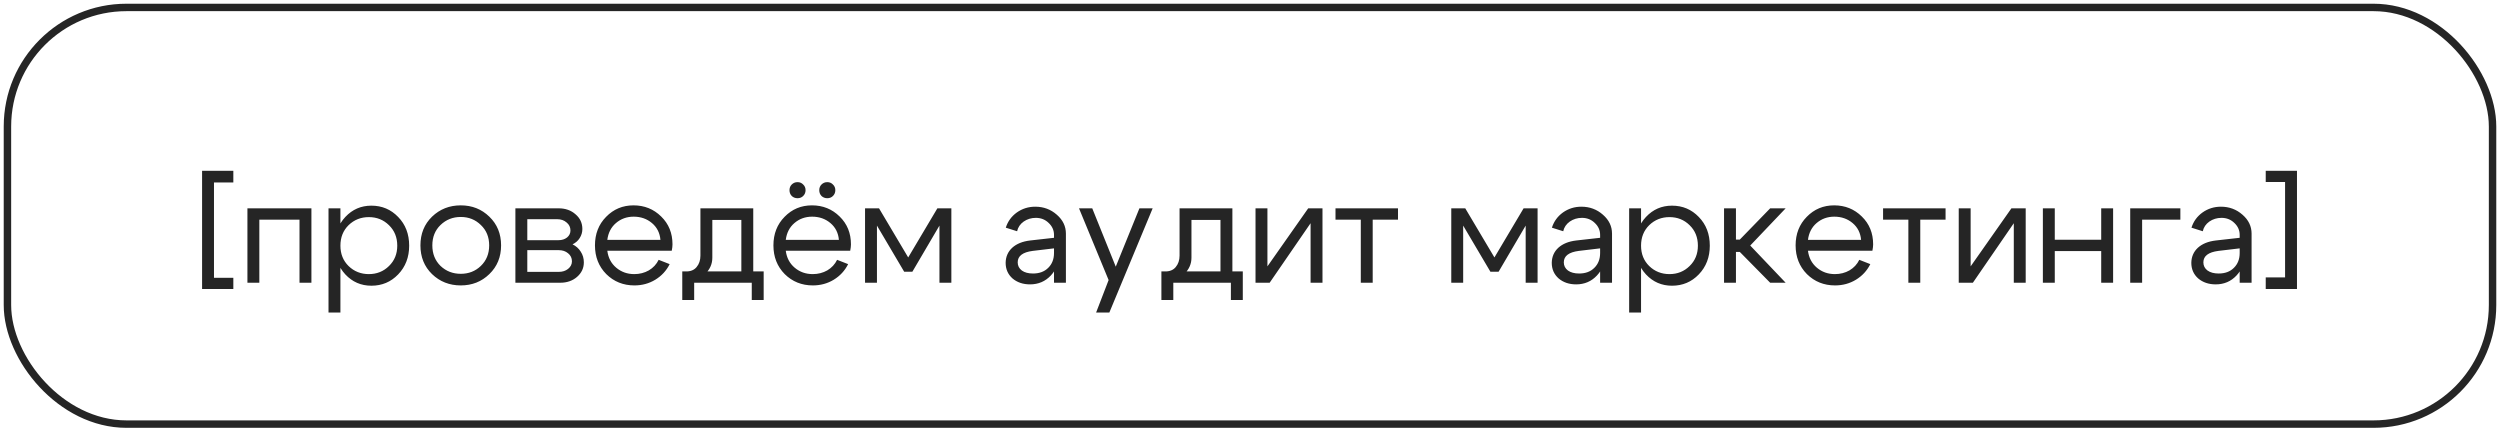
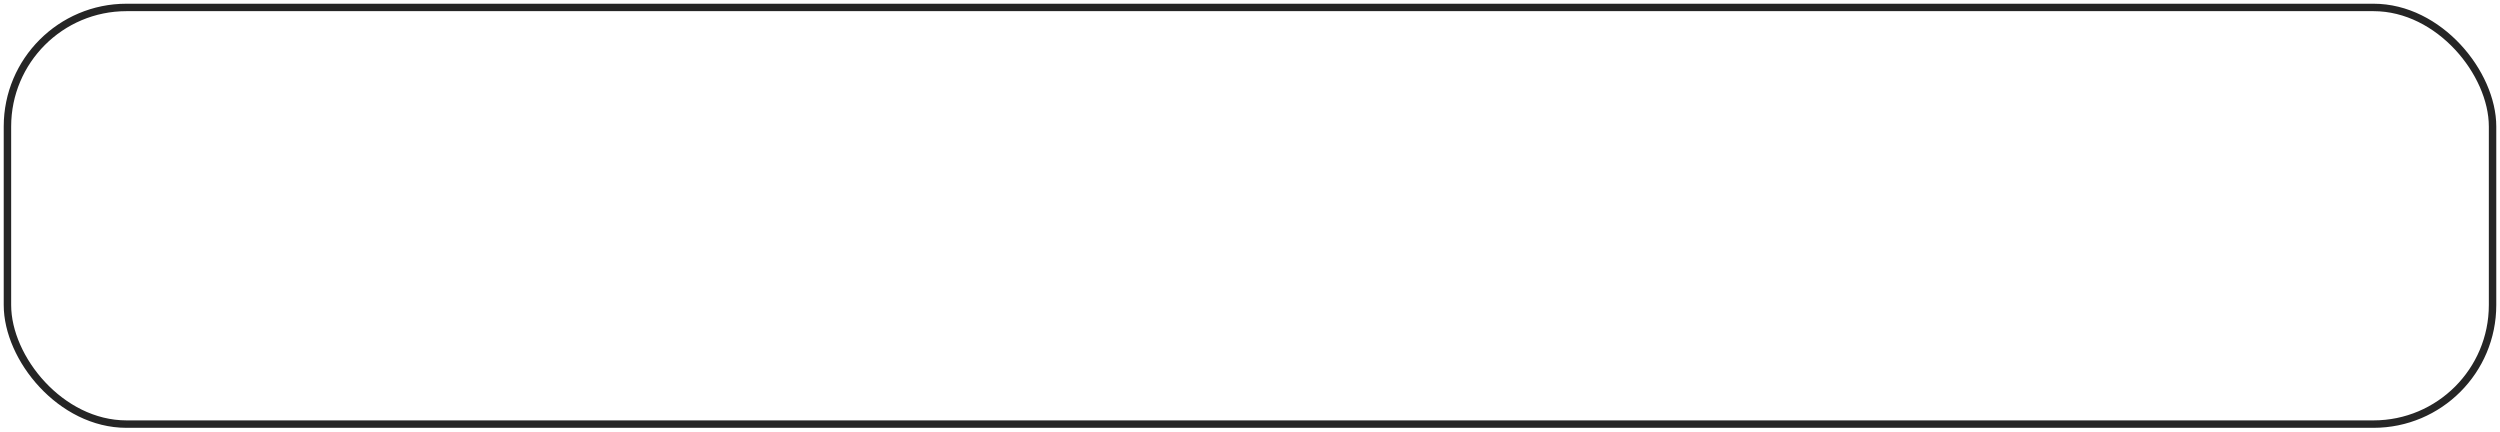
<svg xmlns="http://www.w3.org/2000/svg" width="336" height="58" viewBox="0 0 336 58" fill="none">
  <rect x="1" y="1" width="334" height="56" rx="16" stroke="#252525" />
-   <path d="M28.76 37.34H31.36V38.84H27.16V22.96H31.36V24.52H28.76V37.34ZM41.854 28V38H40.254V29.52H34.854V38H33.254V28H41.854ZM44.152 28H45.752V42H44.152V28ZM46.852 30.26C46.119 30.98 45.752 31.9 45.752 33.02C45.752 34.127 46.119 35.04 46.852 35.76C47.599 36.48 48.505 36.84 49.572 36.84C50.639 36.84 51.539 36.48 52.272 35.76C53.019 35.04 53.392 34.127 53.392 33.02C53.392 31.9 53.019 30.98 52.272 30.26C51.539 29.54 50.639 29.18 49.572 29.18C48.505 29.18 47.599 29.54 46.852 30.26ZM46.412 36.88C45.465 35.853 44.992 34.567 44.992 33.02C44.992 31.46 45.465 30.173 46.412 29.16C47.359 28.147 48.526 27.64 49.912 27.64C51.339 27.64 52.539 28.147 53.512 29.16C54.499 30.173 54.992 31.46 54.992 33.02C54.992 34.567 54.499 35.853 53.512 36.88C52.539 37.893 51.339 38.4 49.912 38.4C48.526 38.4 47.359 37.893 46.412 36.88ZM59.206 30.24C58.473 30.947 58.106 31.86 58.106 32.98C58.106 34.1 58.473 35.02 59.206 35.74C59.953 36.447 60.859 36.8 61.926 36.8C62.993 36.8 63.893 36.447 64.626 35.74C65.373 35.02 65.746 34.1 65.746 32.98C65.746 31.86 65.373 30.947 64.626 30.24C63.893 29.52 62.993 29.16 61.926 29.16C60.859 29.16 59.953 29.52 59.206 30.24ZM58.066 36.84C57.026 35.827 56.506 34.54 56.506 32.98C56.506 31.42 57.026 30.133 58.066 29.12C59.119 28.107 60.406 27.6 61.926 27.6C63.446 27.6 64.726 28.107 65.766 29.12C66.819 30.133 67.346 31.42 67.346 32.98C67.346 34.54 66.819 35.827 65.766 36.84C64.726 37.853 63.446 38.36 61.926 38.36C60.406 38.36 59.119 37.853 58.066 36.84ZM74.889 29.46H70.869V32.28H75.069C75.523 32.28 75.903 32.16 76.209 31.92C76.516 31.667 76.669 31.353 76.669 30.98C76.669 30.54 76.496 30.18 76.149 29.9C75.816 29.607 75.396 29.46 74.889 29.46ZM75.089 33.62H70.869V36.54H75.089C75.596 36.54 76.016 36.407 76.349 36.14C76.696 35.86 76.869 35.52 76.869 35.12C76.869 34.68 76.696 34.32 76.349 34.04C76.016 33.76 75.596 33.62 75.089 33.62ZM75.289 38H69.269V28H75.089C75.996 28 76.749 28.267 77.349 28.8C77.963 29.32 78.269 29.98 78.269 30.78C78.269 31.22 78.149 31.627 77.909 32C77.683 32.36 77.363 32.64 76.949 32.84C77.416 33.067 77.783 33.393 78.049 33.82C78.329 34.247 78.469 34.727 78.469 35.26C78.469 36.033 78.163 36.687 77.549 37.22C76.949 37.74 76.196 38 75.289 38ZM88.763 32.24C88.683 31.307 88.303 30.553 87.623 29.98C86.943 29.407 86.123 29.12 85.163 29.12C84.243 29.12 83.45 29.407 82.783 29.98C82.13 30.54 81.743 31.293 81.623 32.24H88.763ZM81.623 33.7C81.743 34.647 82.143 35.407 82.823 35.98C83.503 36.553 84.31 36.84 85.243 36.84C85.963 36.84 86.617 36.673 87.203 36.34C87.79 35.993 88.23 35.52 88.523 34.92L90.003 35.5C89.563 36.38 88.916 37.08 88.063 37.6C87.223 38.107 86.29 38.36 85.263 38.36C83.77 38.36 82.51 37.853 81.483 36.84C80.47 35.813 79.963 34.527 79.963 32.98C79.963 31.433 80.463 30.153 81.463 29.14C82.463 28.113 83.69 27.6 85.143 27.6C86.61 27.6 87.85 28.1 88.863 29.1C89.876 30.087 90.383 31.333 90.383 32.84C90.383 33.08 90.35 33.367 90.283 33.7H81.623ZM91.697 36.48H102.637V40.32H101.037V38H93.297V40.32H91.697V36.48ZM92.177 36.48C92.804 36.493 93.284 36.3 93.617 35.9C93.964 35.487 94.137 34.973 94.137 34.36V28H101.237V38H99.637V29.56H95.737V34.64C95.737 35.467 95.424 36.187 94.797 36.8C94.171 37.4 93.364 37.7 92.377 37.7H91.797V36.48H92.177ZM110.408 26.34C110.208 26.127 110.108 25.867 110.108 25.56C110.108 25.253 110.208 25 110.408 24.8C110.621 24.587 110.881 24.48 111.188 24.48C111.494 24.48 111.748 24.587 111.948 24.8C112.161 25 112.268 25.253 112.268 25.56C112.268 25.867 112.161 26.127 111.948 26.34C111.748 26.54 111.494 26.64 111.188 26.64C110.881 26.64 110.621 26.54 110.408 26.34ZM106.408 26.34C106.208 26.127 106.108 25.867 106.108 25.56C106.108 25.253 106.208 25 106.408 24.8C106.621 24.587 106.881 24.48 107.188 24.48C107.494 24.48 107.748 24.587 107.948 24.8C108.161 25 108.268 25.253 108.268 25.56C108.268 25.867 108.161 26.127 107.948 26.34C107.748 26.54 107.494 26.64 107.188 26.64C106.881 26.64 106.621 26.54 106.408 26.34ZM112.748 32.24C112.668 31.307 112.288 30.553 111.608 29.98C110.928 29.407 110.108 29.12 109.148 29.12C108.228 29.12 107.434 29.407 106.768 29.98C106.114 30.54 105.728 31.293 105.608 32.24H112.748ZM105.608 33.7C105.728 34.647 106.128 35.407 106.808 35.98C107.488 36.553 108.294 36.84 109.228 36.84C109.948 36.84 110.601 36.673 111.188 36.34C111.774 35.993 112.214 35.52 112.508 34.92L113.988 35.5C113.548 36.38 112.901 37.08 112.048 37.6C111.208 38.107 110.274 38.36 109.248 38.36C107.754 38.36 106.494 37.853 105.468 36.84C104.454 35.813 103.948 34.527 103.948 32.98C103.948 31.433 104.448 30.153 105.448 29.14C106.448 28.113 107.674 27.6 109.128 27.6C110.594 27.6 111.834 28.1 112.848 29.1C113.861 30.087 114.368 31.333 114.368 32.84C114.368 33.08 114.334 33.367 114.268 33.7H105.608ZM116.262 38V28H118.142L122.062 34.6L125.982 28H127.862V38H126.262V30.32L122.622 36.52H121.522L117.862 30.32V38H116.262ZM141.658 33.38L138.798 33.72C137.451 33.893 136.778 34.407 136.778 35.26C136.778 35.713 136.965 36.08 137.338 36.36C137.711 36.627 138.211 36.76 138.838 36.76C139.691 36.76 140.371 36.507 140.878 36C141.398 35.493 141.658 34.827 141.658 34H142.358C142.358 35.213 141.985 36.22 141.238 37.02C140.491 37.82 139.558 38.22 138.438 38.22C137.491 38.22 136.705 37.953 136.078 37.42C135.465 36.873 135.158 36.173 135.158 35.32C135.171 34.507 135.465 33.833 136.038 33.3C136.625 32.767 137.431 32.44 138.458 32.32L141.658 31.96V31.56C141.658 30.947 141.418 30.413 140.938 29.96C140.471 29.507 139.898 29.28 139.218 29.28C138.605 29.28 138.058 29.447 137.578 29.78C137.111 30.113 136.818 30.547 136.698 31.08L135.178 30.6C135.445 29.76 135.938 29.08 136.658 28.56C137.391 28.04 138.218 27.78 139.138 27.78C140.258 27.78 141.225 28.14 142.038 28.86C142.851 29.567 143.258 30.413 143.258 31.4V38H141.658V33.38ZM153.138 28H154.918L149.098 42H147.318L148.998 37.64L145.018 28H146.798L149.958 35.84L153.138 28ZM156.092 36.48H167.032V40.32H165.432V38H157.692V40.32H156.092V36.48ZM156.572 36.48C157.198 36.493 157.678 36.3 158.012 35.9C158.358 35.487 158.532 34.973 158.532 34.36V28H165.632V38H164.032V29.56H160.132V34.64C160.132 35.467 159.818 36.187 159.192 36.8C158.565 37.4 157.758 37.7 156.772 37.7H156.192V36.48H156.572ZM177.742 38H176.142V30L170.642 38H168.742V28H170.342V35.8L175.822 28H177.742V38ZM187.891 28V29.52H184.491V38H182.891V29.52H179.491V28H187.891ZM195.051 38V28H196.931L200.851 34.6L204.771 28H206.651V38H205.051V30.32L201.411 36.52H200.311L196.651 30.32V38H195.051ZM215.056 33.38L212.196 33.72C210.85 33.893 210.176 34.407 210.176 35.26C210.176 35.713 210.363 36.08 210.736 36.36C211.11 36.627 211.61 36.76 212.236 36.76C213.09 36.76 213.77 36.507 214.276 36C214.796 35.493 215.056 34.827 215.056 34H215.756C215.756 35.213 215.383 36.22 214.636 37.02C213.89 37.82 212.956 38.22 211.836 38.22C210.89 38.22 210.103 37.953 209.476 37.42C208.863 36.873 208.556 36.173 208.556 35.32C208.57 34.507 208.863 33.833 209.436 33.3C210.023 32.767 210.83 32.44 211.856 32.32L215.056 31.96V31.56C215.056 30.947 214.816 30.413 214.336 29.96C213.87 29.507 213.296 29.28 212.616 29.28C212.003 29.28 211.456 29.447 210.976 29.78C210.51 30.113 210.216 30.547 210.096 31.08L208.576 30.6C208.843 29.76 209.336 29.08 210.056 28.56C210.79 28.04 211.616 27.78 212.536 27.78C213.656 27.78 214.623 28.14 215.436 28.86C216.25 29.567 216.656 30.413 216.656 31.4V38H215.056V33.38ZM218.957 28H220.557V42H218.957V28ZM221.657 30.26C220.924 30.98 220.557 31.9 220.557 33.02C220.557 34.127 220.924 35.04 221.657 35.76C222.404 36.48 223.31 36.84 224.377 36.84C225.444 36.84 226.344 36.48 227.077 35.76C227.824 35.04 228.197 34.127 228.197 33.02C228.197 31.9 227.824 30.98 227.077 30.26C226.344 29.54 225.444 29.18 224.377 29.18C223.31 29.18 222.404 29.54 221.657 30.26ZM221.217 36.88C220.27 35.853 219.797 34.567 219.797 33.02C219.797 31.46 220.27 30.173 221.217 29.16C222.164 28.147 223.33 27.64 224.717 27.64C226.144 27.64 227.344 28.147 228.317 29.16C229.304 30.173 229.797 31.46 229.797 33.02C229.797 34.567 229.304 35.853 228.317 36.88C227.344 37.893 226.144 38.4 224.717 38.4C223.33 38.4 222.164 37.893 221.217 36.88ZM231.711 38V28H233.311V32.2H233.831L237.911 28H239.991L235.231 33L239.991 38H237.911L233.831 33.86H233.311V38H231.711ZM250.13 32.24C250.05 31.307 249.67 30.553 248.99 29.98C248.31 29.407 247.49 29.12 246.53 29.12C245.61 29.12 244.817 29.407 244.15 29.98C243.497 30.54 243.11 31.293 242.99 32.24H250.13ZM242.99 33.7C243.11 34.647 243.51 35.407 244.19 35.98C244.87 36.553 245.677 36.84 246.61 36.84C247.33 36.84 247.984 36.673 248.57 36.34C249.157 35.993 249.597 35.52 249.89 34.92L251.37 35.5C250.93 36.38 250.284 37.08 249.43 37.6C248.59 38.107 247.657 38.36 246.63 38.36C245.137 38.36 243.877 37.853 242.85 36.84C241.837 35.813 241.33 34.527 241.33 32.98C241.33 31.433 241.83 30.153 242.83 29.14C243.83 28.113 245.057 27.6 246.51 27.6C247.977 27.6 249.217 28.1 250.23 29.1C251.244 30.087 251.75 31.333 251.75 32.84C251.75 33.08 251.717 33.367 251.65 33.7H242.99ZM261.484 28V29.52H258.084V38H256.484V29.52H253.084V28H261.484ZM272.254 38H270.654V30L265.154 38H263.254V28H264.854V35.8L270.334 28H272.254V38ZM274.562 38V28H276.162V32.22H282.402V28H284.002V38H282.402V33.74H276.162V38H274.562ZM286.301 38V28H293.041V29.52H287.901V38H286.301ZM301.013 33.38L298.153 33.72C296.807 33.893 296.133 34.407 296.133 35.26C296.133 35.713 296.32 36.08 296.693 36.36C297.067 36.627 297.567 36.76 298.193 36.76C299.047 36.76 299.727 36.507 300.233 36C300.753 35.493 301.013 34.827 301.013 34H301.713C301.713 35.213 301.34 36.22 300.593 37.02C299.847 37.82 298.913 38.22 297.793 38.22C296.847 38.22 296.06 37.953 295.433 37.42C294.82 36.873 294.513 36.173 294.513 35.32C294.527 34.507 294.82 33.833 295.393 33.3C295.98 32.767 296.787 32.44 297.813 32.32L301.013 31.96V31.56C301.013 30.947 300.773 30.413 300.293 29.96C299.827 29.507 299.253 29.28 298.573 29.28C297.96 29.28 297.413 29.447 296.933 29.78C296.467 30.113 296.173 30.547 296.053 31.08L294.533 30.6C294.8 29.76 295.293 29.08 296.013 28.56C296.747 28.04 297.573 27.78 298.493 27.78C299.613 27.78 300.58 28.14 301.393 28.86C302.207 29.567 302.613 30.413 302.613 31.4V38H301.013V33.38ZM307.114 24.46H304.514V22.96H308.714V38.84H304.514V37.28H307.114V24.46Z" fill="#252525" />
</svg>